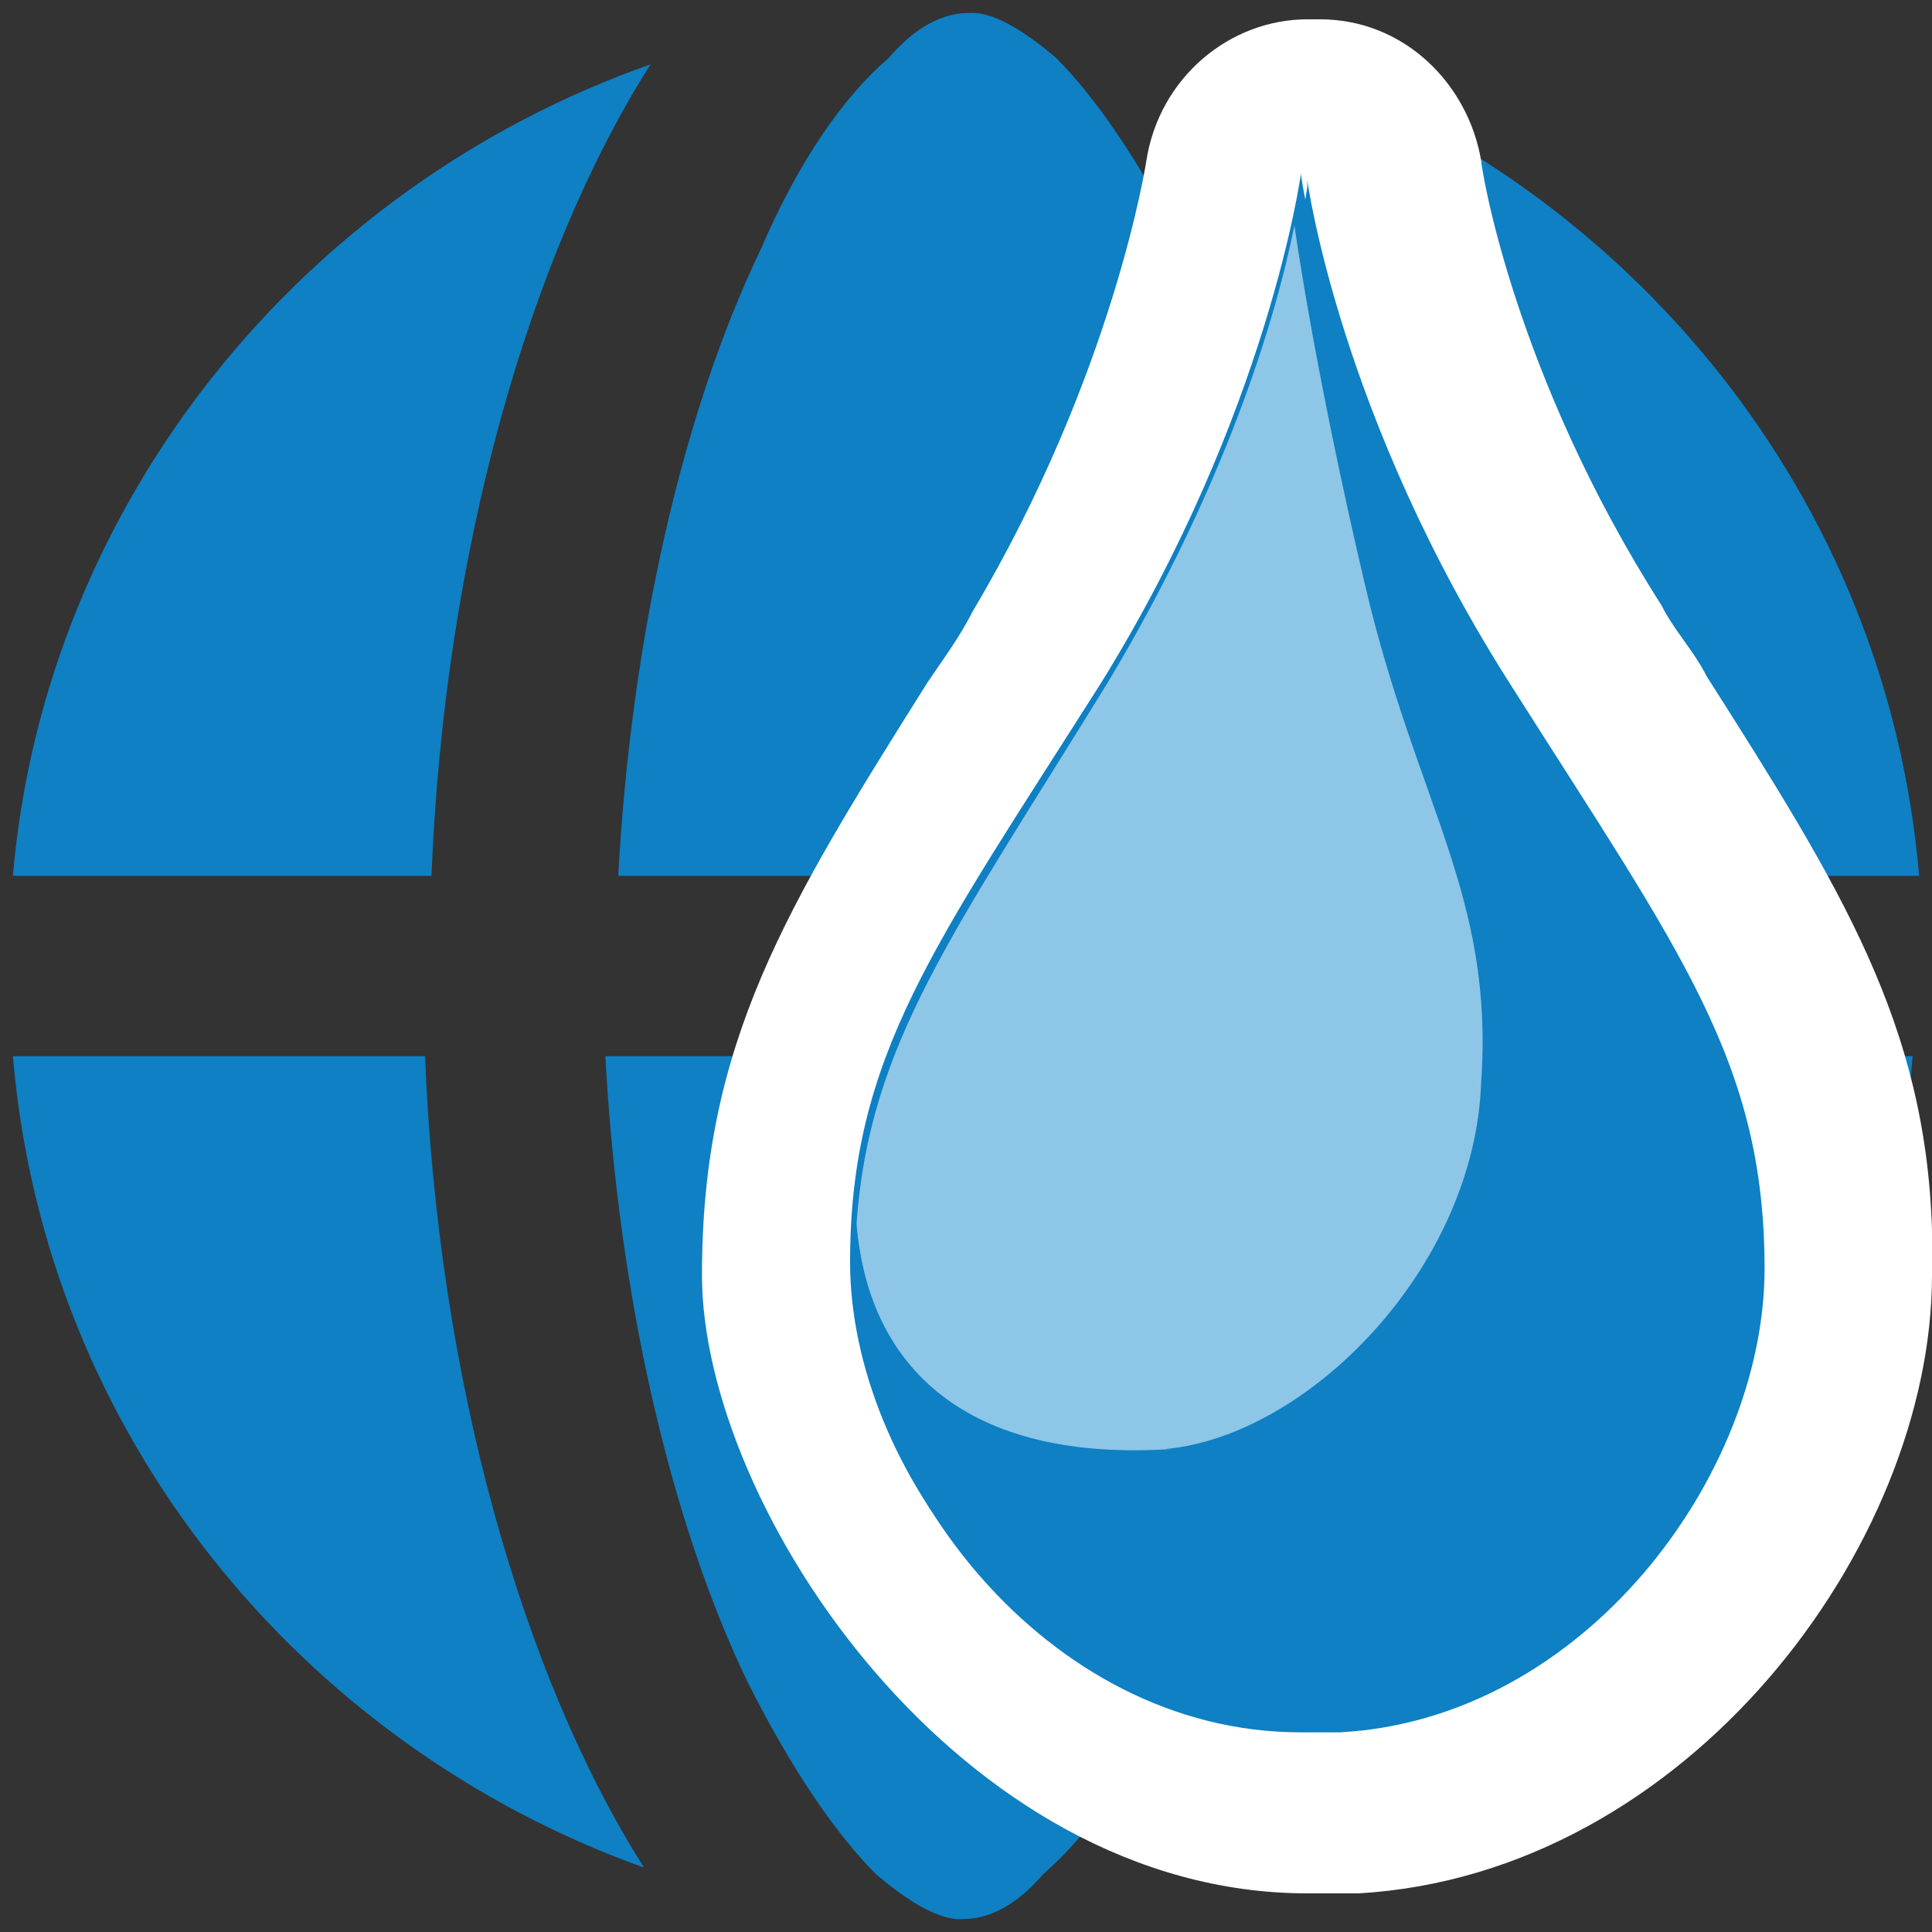
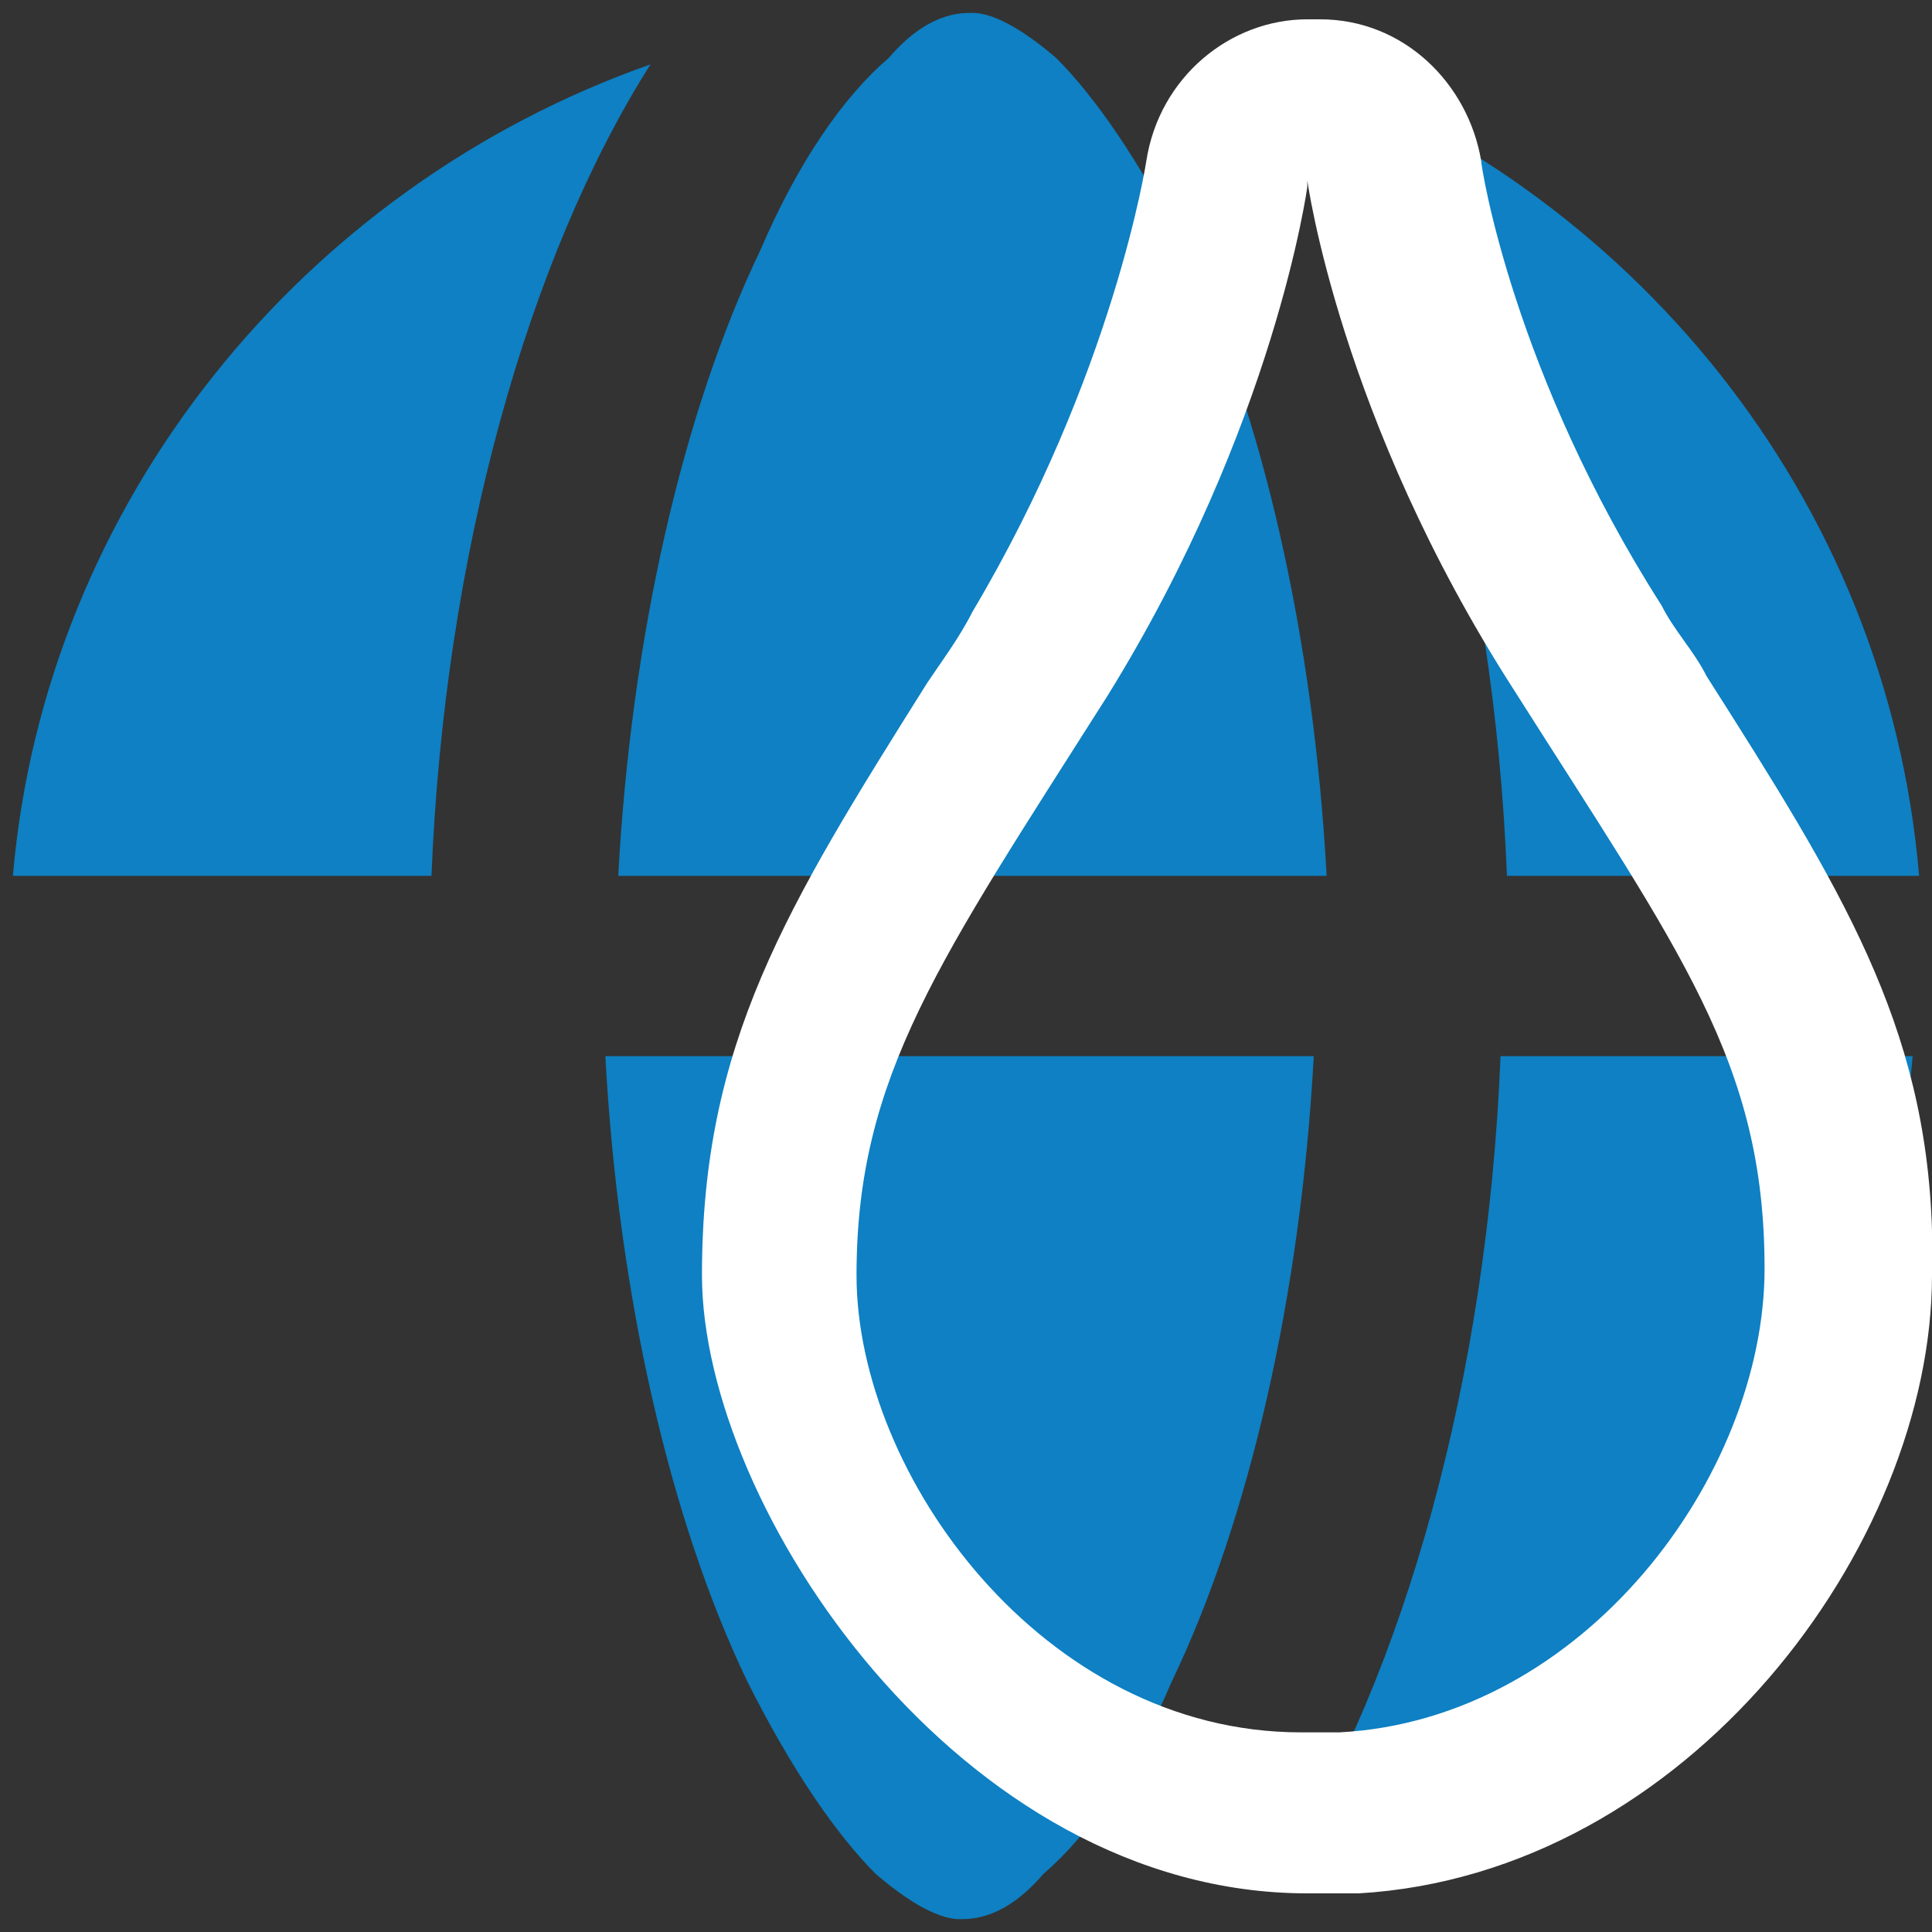
<svg xmlns="http://www.w3.org/2000/svg" id="mywaterweb" version="1.1" viewBox="0 0 30 30">
  <rect x="0" y="0" width="30" height="30" fill="#333333" stroke="none" />
  <defs>
    <style>
      .st0 {
        fill: #0e80c3;
      }

      .st1 {
        fill: #fff;
      }

      .st2 {
        fill: #8dc6e7;
      }
    </style>
  </defs>
-   <path class="st0" d="M20.5,16.4h-11.1c.2,3.7,1,7.2,2.2,9.7.7,1.4,1.4,2.4,2,3,.7.6,1.1.7,1.3.7s.7,0,1.3-.7c.7-.6,1.4-1.6,2-3,1.2-2.5,2-6,2.2-9.7h0ZM9.5,13.6h11.1c-.2-3.7-1-7.2-2.2-9.7-.7-1.4-1.4-2.4-2-3-.7-.6-1.1-.7-1.3-.7s-.7,0-1.3.7c-.7.6-1.4,1.6-2,3-1.2,2.5-2,6-2.2,9.7ZM6.7,13.6c.2-5,1.5-9.6,3.4-12.6C4.7,2.9.7,7.8.2,13.6h6.5ZM.2,16.4c.5,5.9,4.5,10.7,9.8,12.6-1.9-3-3.2-7.6-3.4-12.6H.2ZM23.3,16.4c-.2,5-1.5,9.6-3.4,12.6,5.3-1.9,9.3-6.8,9.8-12.6h-6.5ZM29.8,13.6c-.5-5.9-4.5-10.7-9.8-12.6,1.9,3,3.2,7.6,3.4,12.6h6.5Z" />
+   <path class="st0" d="M20.5,16.4h-11.1c.2,3.7,1,7.2,2.2,9.7.7,1.4,1.4,2.4,2,3,.7.6,1.1.7,1.3.7s.7,0,1.3-.7c.7-.6,1.4-1.6,2-3,1.2-2.5,2-6,2.2-9.7h0ZM9.5,13.6h11.1c-.2-3.7-1-7.2-2.2-9.7-.7-1.4-1.4-2.4-2-3-.7-.6-1.1-.7-1.3-.7s-.7,0-1.3.7c-.7.6-1.4,1.6-2,3-1.2,2.5-2,6-2.2,9.7ZM6.7,13.6c.2-5,1.5-9.6,3.4-12.6C4.7,2.9.7,7.8.2,13.6h6.5ZM.2,16.4H.2ZM23.3,16.4c-.2,5-1.5,9.6-3.4,12.6,5.3-1.9,9.3-6.8,9.8-12.6h-6.5ZM29.8,13.6c-.5-5.9-4.5-10.7-9.8-12.6,1.9,3,3.2,7.6,3.4,12.6h6.5Z" />
  <g>
-     <path class="st0" d="M20.2,28.1c-4.6,0-8.1-4.5-8.1-8.4s1.2-5.1,3.4-8.5l.7-1.2c2.4-3.9,2.9-7.4,2.9-7.4,0-.6.6-1.1,1.2-1.1h0c.6,0,1.2.5,1.2,1.1,0,0,.5,3.5,3,7.3l.7,1.2c2.1,3.3,3.3,5.1,3.3,8.1,0,.1,0,.3,0,.5,0,3.7-3.3,8.1-7.7,8.4,0,0,0,0,0,0h-.6Z" />
    <path class="st1" d="M20.3,2.8s.5,3.7,3.2,7.9c2.6,4.1,3.9,5.8,3.9,9h0c0,3.2-2.8,7-6.6,7.2h-.6c-4,0-6.9-4-6.9-7.1s1.3-4.9,3.9-9c2.6-4.2,3.1-7.9,3.1-7.9M20.3.3s0,0,0,0c-1.2,0-2.3.9-2.5,2.2,0,0-.5,3.3-2.7,7-.2.4-.5.8-.7,1.1-2.2,3.5-3.5,5.6-3.5,9.2s4,9.6,9.4,9.6h.6c0,0,.1,0,.2,0,5.1-.3,8.9-5.4,8.9-9.6s0-.5,0-.7c-.1-3.2-1.4-5.3-3.5-8.6-.2-.4-.5-.7-.7-1.1-2.3-3.6-2.8-6.8-2.8-6.9-.2-1.2-1.2-2.2-2.5-2.2h0Z" />
  </g>
-   <path class="st0" d="M27.3,19.6c0-3.2-1.3-4.9-3.9-9-2.7-4.1-3.2-7.9-3.2-7.9h0s-.5,3.7-3.1,7.9c-2.6,4.1-3.9,5.8-3.9,9s2.9,7.1,6.9,7.1h.6c3.7-.2,6.6-4.1,6.6-7.1h0Z" />
-   <path class="st2" d="M18.1,22.5c2.2-.2,4.8-2.8,4.9-5.7.2-2.9-1-4.3-1.8-7.7-.8-3.4-1.1-5.6-1.1-5.6h0c-.3,1.5-1.1,4.1-2.9,7.1-2.4,3.9-3.7,5.6-3.9,8.4.2,2.4,1.9,3.7,4.9,3.5h0Z" />
</svg>